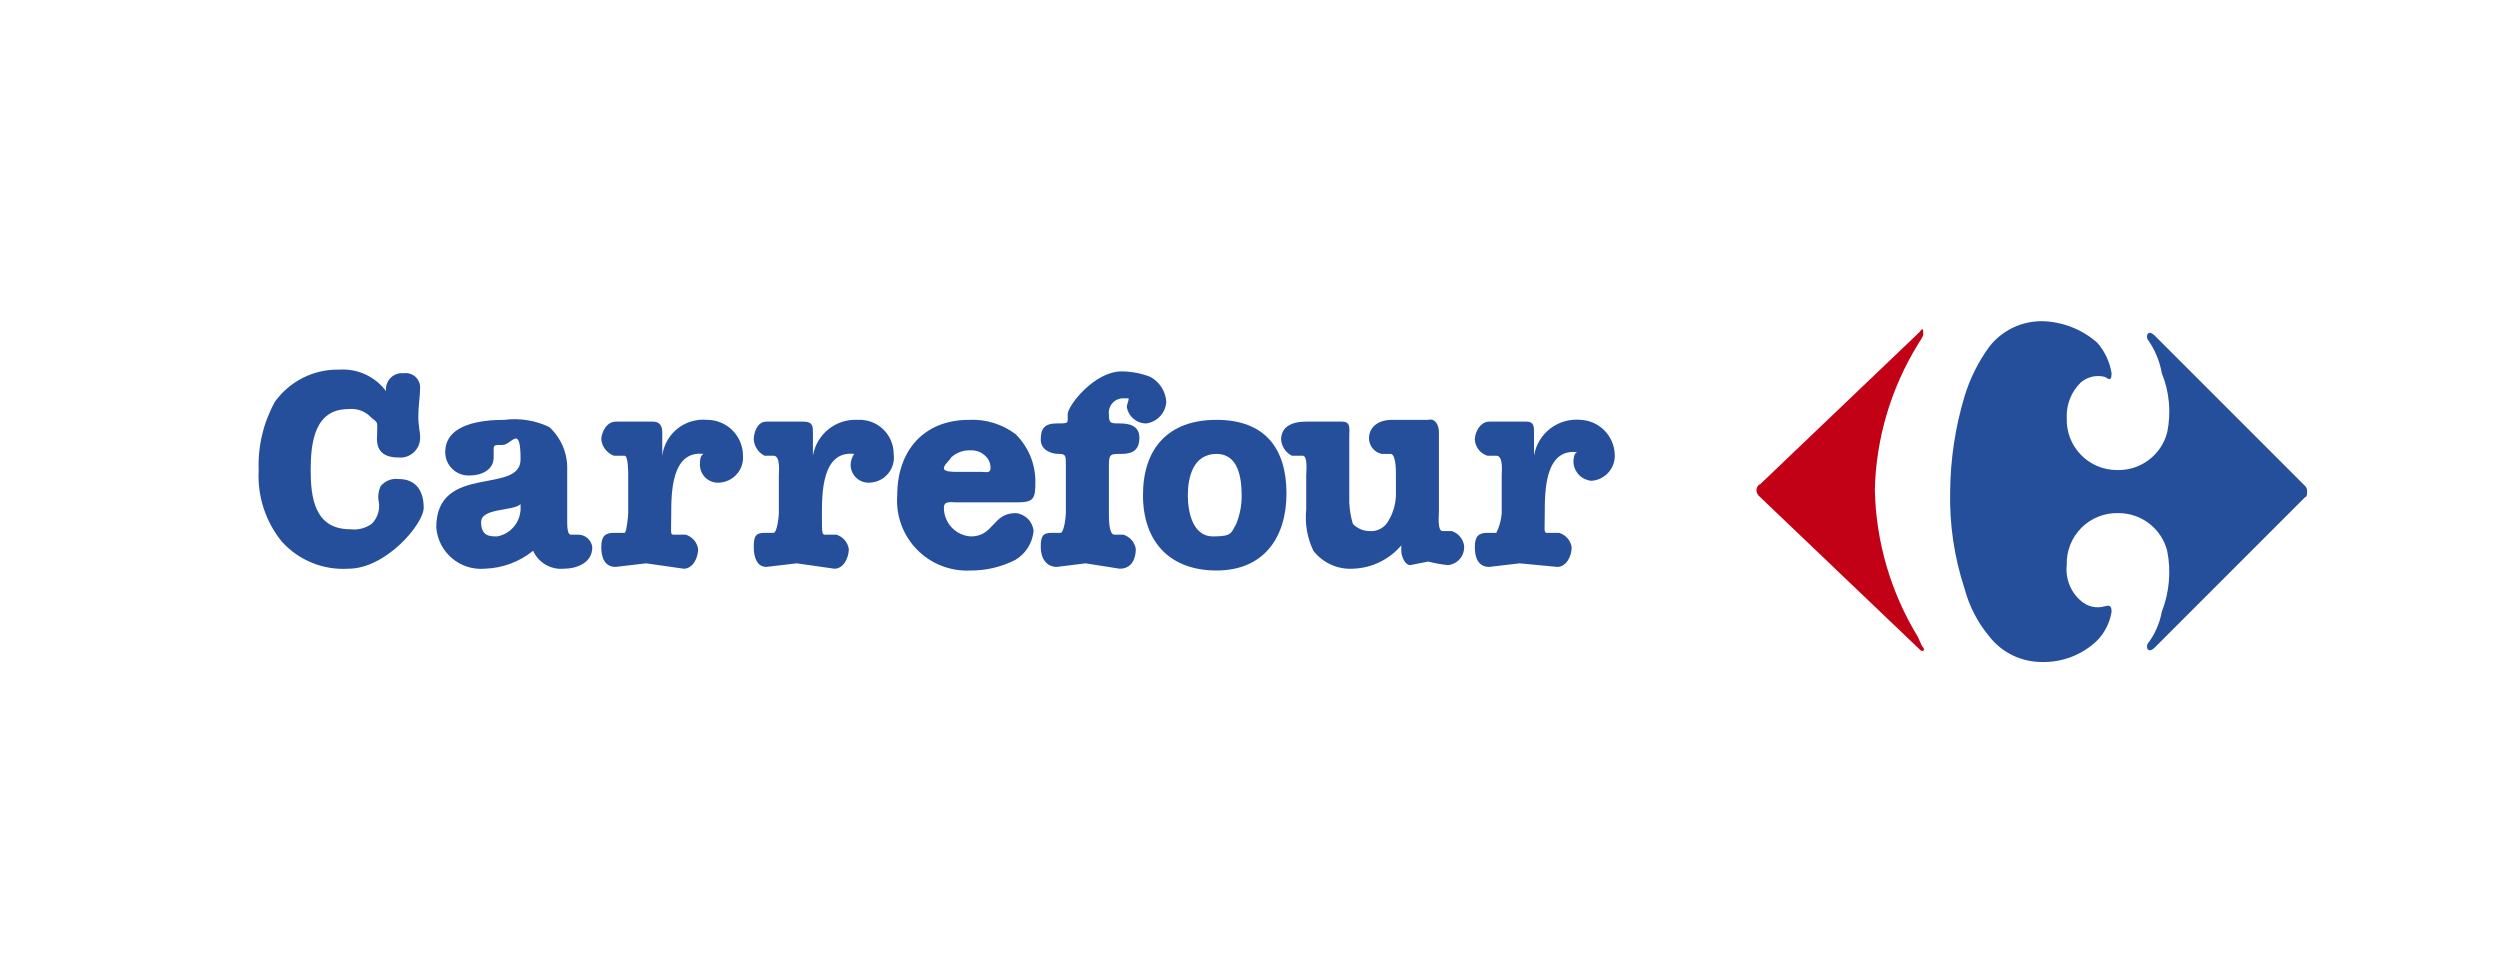
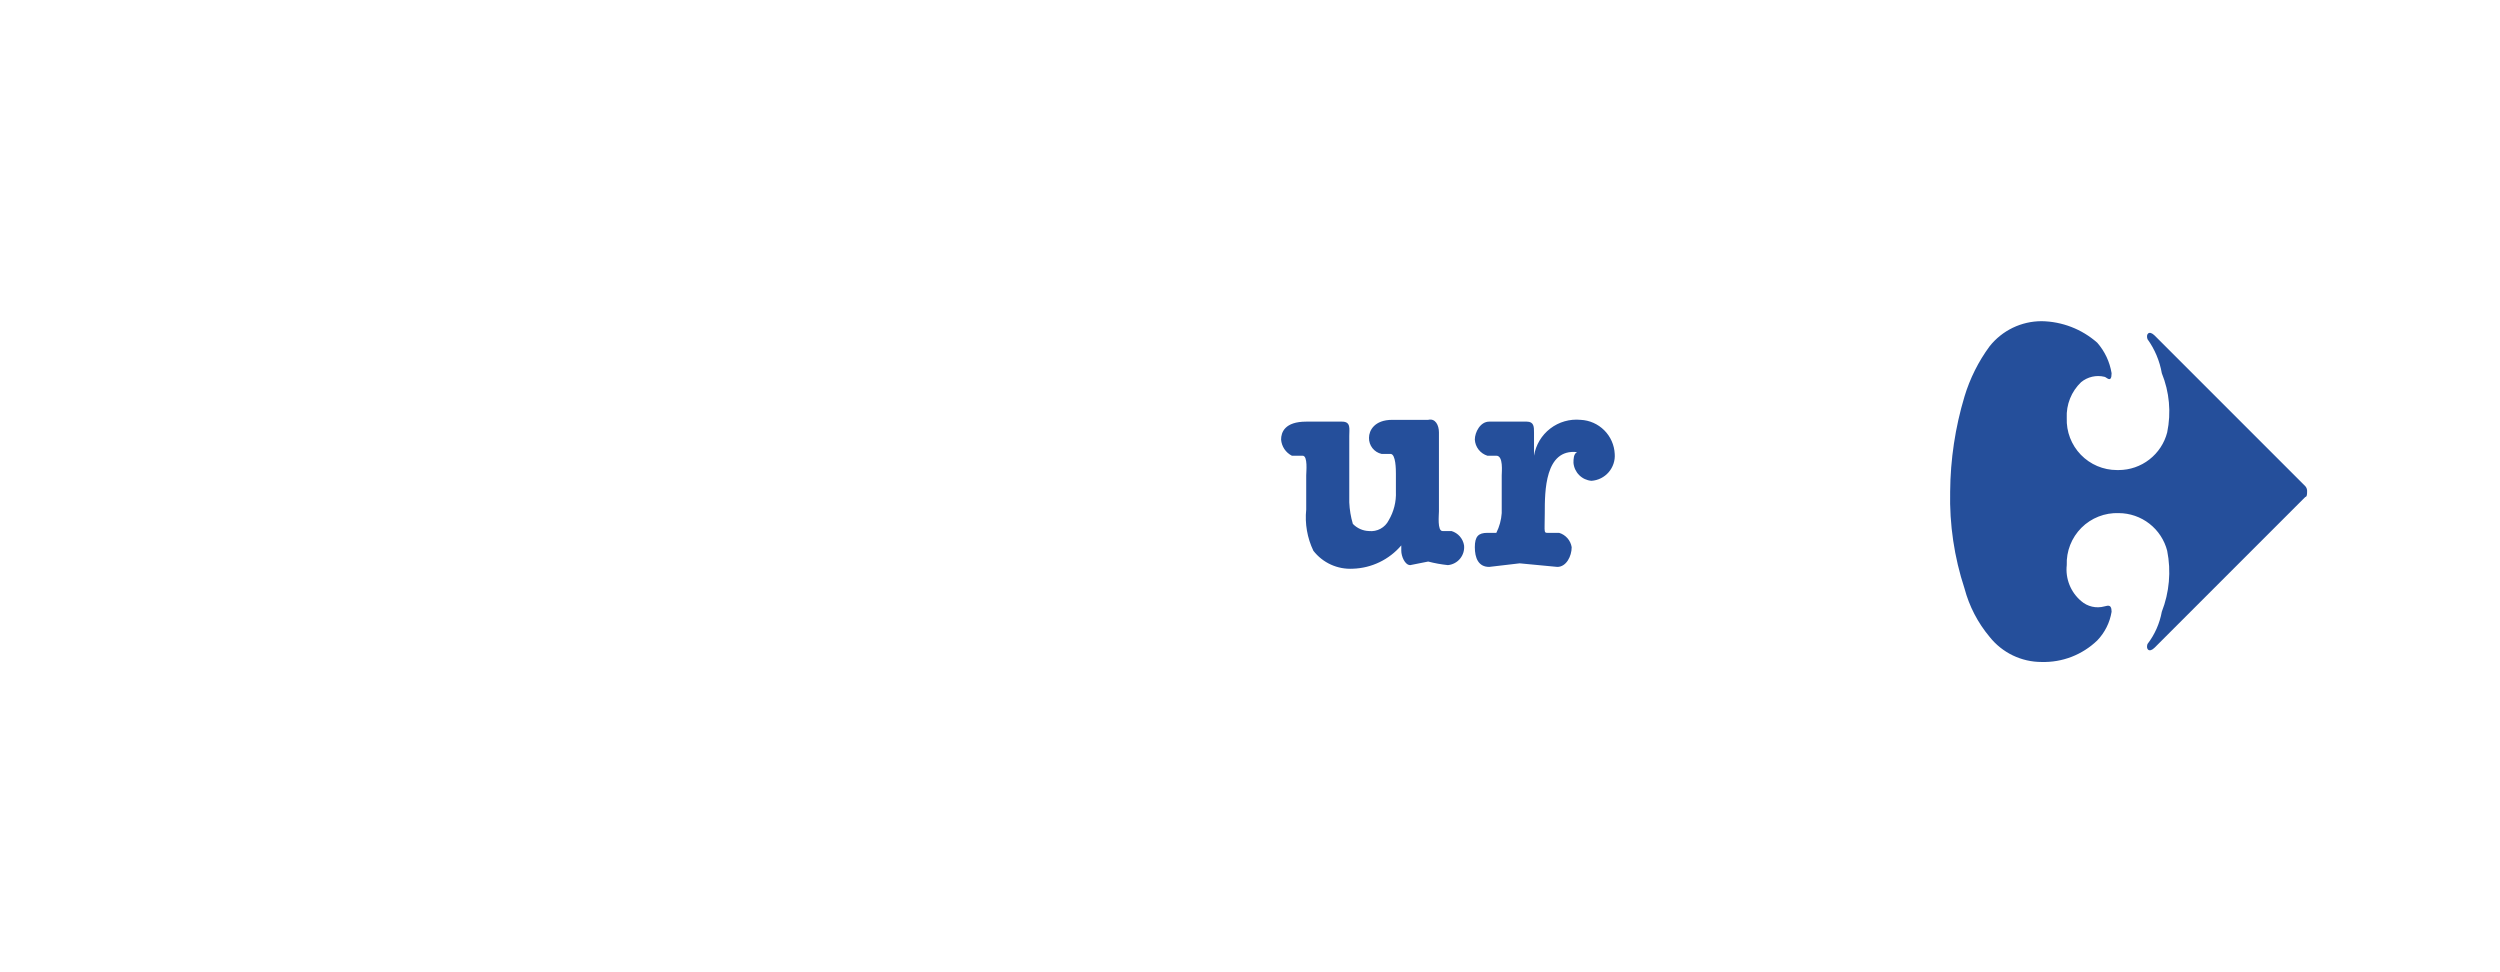
<svg xmlns="http://www.w3.org/2000/svg" width="144" height="56" viewBox="0 0 144 56" fill="none">
-   <path fill-rule="evenodd" clip-rule="evenodd" d="M23.269 21.496C23.386 21.482 23.505 21.492 23.617 21.527C23.73 21.562 23.833 21.62 23.922 21.698C24.01 21.777 24.08 21.873 24.128 21.981C24.175 22.088 24.2 22.205 24.199 22.323C24.199 22.839 24.096 23.356 24.096 23.976C24.096 24.596 24.199 24.802 24.199 25.216C24.2 25.374 24.167 25.531 24.104 25.676C24.04 25.821 23.947 25.951 23.83 26.058C23.714 26.165 23.576 26.247 23.426 26.297C23.276 26.348 23.117 26.367 22.959 26.352C22.064 26.352 21.65 25.939 21.719 25.112C21.719 24.286 21.823 24.389 21.409 24.079C21.244 23.891 21.035 23.745 20.801 23.655C20.567 23.566 20.315 23.534 20.066 23.563C18.103 23.563 17.896 25.526 17.896 27.075C17.896 28.625 18.103 30.485 20.169 30.485C20.607 30.541 21.05 30.43 21.409 30.175C21.571 30.015 21.692 29.82 21.764 29.604C21.836 29.389 21.856 29.16 21.823 28.935C21.753 28.622 21.789 28.295 21.926 28.005C22.048 27.854 22.207 27.736 22.389 27.663C22.569 27.591 22.766 27.567 22.959 27.592C23.992 27.592 24.405 28.315 24.405 29.245C24.405 30.175 22.236 32.758 20.066 32.758C19.354 32.803 18.64 32.688 17.978 32.419C17.316 32.151 16.723 31.737 16.243 31.208C15.294 30.047 14.815 28.573 14.9 27.075C14.848 25.706 15.169 24.349 15.83 23.149C16.251 22.559 16.811 22.082 17.459 21.757C18.107 21.433 18.825 21.273 19.55 21.29C20.065 21.256 20.581 21.352 21.05 21.568C21.519 21.785 21.927 22.115 22.236 22.529C22.221 22.407 22.232 22.283 22.265 22.165C22.299 22.047 22.356 21.936 22.433 21.84C22.51 21.744 22.605 21.664 22.713 21.605C22.821 21.546 22.94 21.509 23.062 21.496H23.269ZM28.435 26.352C28.435 27.075 27.712 27.385 27.092 27.385C26.907 27.4 26.721 27.375 26.546 27.314C26.371 27.253 26.21 27.157 26.075 27.03C25.939 26.904 25.83 26.751 25.756 26.581C25.683 26.411 25.645 26.228 25.645 26.042C25.645 24.389 27.815 24.183 29.055 24.183C29.938 24.07 30.834 24.214 31.638 24.596C31.979 24.91 32.248 25.294 32.427 25.722C32.605 26.15 32.688 26.612 32.671 27.075V29.968C32.671 30.278 32.671 30.795 32.878 30.795H33.291C33.493 30.793 33.689 30.866 33.842 30.999C33.994 31.133 34.092 31.317 34.117 31.518C34.117 32.448 33.188 32.758 32.464 32.758C32.1 32.79 31.736 32.707 31.421 32.522C31.106 32.337 30.857 32.058 30.708 31.725C29.916 32.365 28.936 32.728 27.918 32.758C27.579 32.786 27.237 32.747 26.913 32.643C26.589 32.538 26.288 32.371 26.029 32.15C25.77 31.929 25.557 31.659 25.402 31.356C25.248 31.052 25.155 30.721 25.129 30.382C25.129 26.662 29.985 28.522 29.985 26.456C29.985 24.389 29.468 25.629 28.951 25.629C28.435 25.629 28.435 25.629 28.435 25.939V26.352ZM29.985 29.038C29.571 29.452 27.712 29.245 27.712 30.072C27.712 30.898 28.228 30.898 28.642 30.898C29.007 30.829 29.339 30.638 29.582 30.357C29.826 30.076 29.968 29.72 29.985 29.348V29.038ZM36.184 27.385C36.184 27.179 36.184 26.249 35.977 26.249H35.357C35.163 26.175 34.993 26.049 34.866 25.885C34.738 25.721 34.658 25.525 34.634 25.319C34.634 24.906 34.944 24.286 35.461 24.286H37.63C38.044 24.286 38.147 24.596 38.147 24.906V26.249C38.224 25.636 38.538 25.078 39.02 24.692C39.502 24.307 40.115 24.124 40.73 24.183C41.278 24.183 41.803 24.4 42.191 24.788C42.578 25.175 42.796 25.701 42.796 26.249C42.81 26.439 42.786 26.63 42.727 26.811C42.667 26.992 42.572 27.159 42.447 27.303C42.322 27.447 42.17 27.565 41.999 27.65C41.829 27.735 41.643 27.785 41.453 27.799C41.309 27.813 41.163 27.797 41.026 27.752C40.888 27.706 40.762 27.633 40.655 27.535C40.547 27.438 40.462 27.319 40.404 27.186C40.346 27.054 40.316 26.91 40.316 26.765C40.316 26.559 40.316 26.249 40.523 26.145C38.663 25.939 38.663 28.419 38.663 29.658C38.663 30.898 38.56 30.795 38.973 30.795H39.49C39.676 30.851 39.843 30.958 39.971 31.104C40.098 31.25 40.182 31.43 40.213 31.621C40.213 32.138 39.903 32.758 39.387 32.758L37.217 32.448L35.461 32.654C34.841 32.654 34.634 32.138 34.634 31.518C34.634 30.898 34.841 30.692 35.357 30.692H35.977C36.08 30.692 36.184 29.762 36.184 29.555V27.385ZM44.862 27.385C44.862 27.179 44.966 26.249 44.553 26.249H44.036C43.861 26.16 43.712 26.028 43.604 25.865C43.495 25.703 43.431 25.514 43.416 25.319C43.416 24.906 43.623 24.286 44.139 24.286H46.309C46.825 24.286 46.825 24.596 46.825 24.906V26.249C46.926 25.647 47.245 25.103 47.722 24.722C48.199 24.341 48.799 24.149 49.408 24.183C49.675 24.168 49.941 24.209 50.191 24.301C50.442 24.393 50.67 24.536 50.864 24.72C51.057 24.903 51.211 25.125 51.316 25.37C51.421 25.615 51.475 25.879 51.475 26.145C51.504 26.344 51.491 26.546 51.438 26.739C51.385 26.932 51.292 27.112 51.166 27.267C51.04 27.422 50.883 27.55 50.705 27.641C50.527 27.733 50.331 27.786 50.132 27.799C49.987 27.813 49.842 27.797 49.705 27.752C49.567 27.706 49.441 27.633 49.333 27.535C49.226 27.438 49.141 27.319 49.082 27.186C49.024 27.054 48.994 26.91 48.995 26.765C49.002 26.543 49.074 26.328 49.202 26.145C47.342 25.939 47.342 28.419 47.342 29.658C47.342 30.898 47.342 30.795 47.652 30.795H48.169C48.355 30.851 48.521 30.958 48.649 31.104C48.777 31.25 48.861 31.43 48.892 31.621C48.892 32.138 48.582 32.758 48.065 32.758L45.896 32.448L44.139 32.654C43.623 32.654 43.416 32.138 43.416 31.518C43.416 30.898 43.519 30.692 44.036 30.692H44.553C44.759 30.692 44.862 29.762 44.862 29.555V27.385ZM55.091 28.935C54.781 28.935 54.368 28.832 54.368 29.245C54.367 29.666 54.527 30.072 54.815 30.379C55.103 30.686 55.497 30.872 55.917 30.898C57.261 30.898 57.157 29.555 58.5 29.555C58.767 29.578 59.016 29.695 59.205 29.884C59.394 30.073 59.51 30.322 59.534 30.588C59.502 30.925 59.392 31.25 59.213 31.537C59.034 31.824 58.79 32.065 58.5 32.241C57.702 32.653 56.816 32.865 55.917 32.861C55.344 32.892 54.771 32.801 54.236 32.592C53.7 32.384 53.216 32.063 52.815 31.652C52.414 31.241 52.105 30.75 51.91 30.21C51.714 29.67 51.636 29.094 51.681 28.522C51.681 25.939 53.231 24.183 55.814 24.183C56.779 24.136 57.729 24.428 58.5 25.009C58.869 25.373 59.16 25.808 59.355 26.287C59.55 26.767 59.646 27.281 59.637 27.799C59.637 28.729 59.534 28.935 58.604 28.935H55.091ZM56.537 27.179C56.744 27.179 57.054 27.282 57.054 26.972C57.058 26.836 57.033 26.701 56.979 26.576C56.926 26.451 56.845 26.339 56.744 26.249C56.634 26.145 56.504 26.064 56.362 26.01C56.22 25.957 56.069 25.933 55.917 25.939C55.71 25.928 55.502 25.959 55.307 26.03C55.112 26.101 54.933 26.211 54.781 26.352C54.678 26.559 54.368 26.765 54.368 26.972C54.368 27.179 54.884 27.179 55.091 27.179H56.537ZM63.873 29.658C63.873 29.865 63.873 30.795 64.183 30.795H64.699C64.885 30.851 65.052 30.958 65.18 31.104C65.308 31.25 65.392 31.43 65.423 31.621C65.423 32.138 65.216 32.758 64.493 32.758L62.53 32.448L60.877 32.654C60.257 32.654 59.947 32.138 59.947 31.518C59.947 30.898 60.05 30.692 60.567 30.692H61.083C61.29 30.692 61.393 29.762 61.393 29.555V26.765C61.393 26.249 61.393 26.145 60.98 26.145C60.567 26.145 59.947 25.939 59.947 25.319C59.947 24.699 60.154 24.389 60.877 24.389C61.6 24.389 61.497 24.389 61.497 23.872C61.497 23.356 63.046 21.393 64.596 21.393C65.161 21.395 65.722 21.5 66.249 21.703C66.515 21.844 66.74 22.051 66.903 22.305C67.066 22.558 67.161 22.849 67.179 23.149C67.159 23.454 67.036 23.744 66.829 23.969C66.622 24.195 66.345 24.343 66.043 24.389H65.939C65.688 24.37 65.451 24.269 65.264 24.101C65.077 23.932 64.951 23.707 64.906 23.459C64.906 23.253 65.009 23.149 65.009 22.943H64.699C64.582 22.942 64.465 22.966 64.357 23.014C64.25 23.062 64.153 23.132 64.075 23.22C63.997 23.308 63.938 23.412 63.904 23.524C63.869 23.637 63.858 23.756 63.873 23.872C63.873 24.389 63.976 24.389 64.493 24.389C65.009 24.389 65.629 24.492 65.629 25.216C65.629 25.939 65.216 26.145 64.596 26.145C63.976 26.145 63.873 26.145 63.873 26.765V29.658Z" fill="#254F9B" />
-   <path fill-rule="evenodd" clip-rule="evenodd" d="M74.101 28.419C74.101 31.002 72.758 32.861 70.072 32.861C67.386 32.861 65.836 31.208 65.836 28.522C65.836 25.836 67.282 24.183 70.072 24.183C72.862 24.183 74.101 25.836 74.101 28.419ZM70.072 26.145C68.729 26.145 68.419 27.489 68.419 28.522C68.419 29.555 68.729 30.898 69.865 30.898C71.002 30.898 70.898 30.692 71.209 30.175C71.421 29.65 71.527 29.088 71.518 28.522C71.518 27.489 71.312 26.145 70.072 26.145Z" fill="#254F9B" />
  <path fill-rule="evenodd" clip-rule="evenodd" d="M75.238 27.385C75.238 27.179 75.341 26.249 75.031 26.249H74.411C74.237 26.16 74.088 26.028 73.979 25.865C73.871 25.702 73.806 25.514 73.791 25.319C73.791 24.906 73.998 24.286 75.238 24.286H77.304C77.821 24.286 77.718 24.699 77.718 25.112V28.935C77.736 29.355 77.805 29.772 77.924 30.175C78.168 30.429 78.502 30.578 78.854 30.588C79.084 30.613 79.316 30.567 79.519 30.456C79.722 30.345 79.887 30.175 79.99 29.968C80.285 29.469 80.429 28.895 80.404 28.315V27.282C80.404 27.075 80.404 26.145 80.094 26.145H79.577C79.368 26.098 79.181 25.979 79.05 25.81C78.918 25.64 78.849 25.43 78.854 25.216C78.854 24.802 79.164 24.183 80.197 24.183H82.263C82.677 24.079 82.883 24.492 82.883 24.906V29.452C82.883 29.658 82.78 30.588 83.09 30.588H83.607C83.793 30.644 83.959 30.751 84.087 30.897C84.215 31.044 84.299 31.223 84.33 31.415C84.344 31.55 84.331 31.688 84.292 31.819C84.253 31.949 84.188 32.071 84.102 32.177C84.016 32.283 83.909 32.37 83.788 32.434C83.668 32.499 83.536 32.538 83.4 32.551C83.016 32.511 82.637 32.442 82.263 32.345L81.23 32.551C80.92 32.551 80.714 32.035 80.714 31.725V31.415C80.368 31.821 79.941 32.15 79.461 32.381C78.981 32.613 78.457 32.741 77.924 32.758C77.49 32.782 77.056 32.701 76.66 32.521C76.264 32.341 75.918 32.068 75.651 31.725C75.297 30.986 75.154 30.163 75.238 29.348V27.282V27.385ZM86.499 27.385C86.499 27.179 86.603 26.249 86.189 26.249H85.673C85.472 26.186 85.295 26.063 85.166 25.897C85.037 25.731 84.961 25.529 84.95 25.319C84.95 24.906 85.26 24.286 85.776 24.286H87.946C88.359 24.286 88.359 24.596 88.359 24.906V26.249C88.461 25.628 88.795 25.069 89.294 24.685C89.793 24.301 90.419 24.122 91.046 24.183C91.558 24.207 92.043 24.422 92.406 24.785C92.769 25.148 92.984 25.633 93.008 26.145C93.023 26.336 92.999 26.526 92.939 26.707C92.879 26.888 92.784 27.056 92.659 27.2C92.534 27.344 92.382 27.462 92.212 27.547C92.041 27.632 91.856 27.682 91.665 27.695C91.399 27.672 91.15 27.556 90.961 27.367C90.772 27.178 90.656 26.928 90.632 26.662C90.632 26.456 90.632 26.145 90.839 26.042C88.979 25.836 88.979 28.315 88.979 29.555C88.979 30.795 88.876 30.692 89.289 30.692H89.806C89.992 30.747 90.158 30.855 90.286 31.001C90.414 31.147 90.498 31.326 90.529 31.518C90.529 32.035 90.219 32.654 89.702 32.654L87.533 32.448L85.776 32.654C85.156 32.654 84.95 32.138 84.95 31.518C84.95 30.898 85.156 30.692 85.673 30.692H86.189C86.367 30.337 86.472 29.951 86.499 29.555V27.385ZM132.889 28.315C132.889 28.419 132.889 28.625 132.786 28.625L124.107 37.304C123.797 37.614 123.591 37.407 123.694 37.097C124.113 36.552 124.396 35.914 124.52 35.237C124.956 34.12 125.063 32.901 124.83 31.725C124.671 31.106 124.31 30.557 123.805 30.164C123.301 29.772 122.68 29.558 122.041 29.555C121.643 29.541 121.247 29.608 120.877 29.754C120.507 29.899 120.171 30.119 119.89 30.4C119.609 30.682 119.389 31.018 119.243 31.388C119.098 31.758 119.03 32.154 119.045 32.551C119.003 32.937 119.057 33.327 119.201 33.687C119.345 34.047 119.575 34.367 119.871 34.618C120.052 34.777 120.269 34.889 120.503 34.943C120.738 34.997 120.982 34.992 121.214 34.928C121.318 34.928 121.628 34.721 121.628 35.237C121.527 35.86 121.238 36.436 120.801 36.891C120.376 37.299 119.874 37.62 119.324 37.833C118.774 38.045 118.188 38.147 117.598 38.13C117.022 38.131 116.453 38.001 115.934 37.75C115.416 37.5 114.96 37.135 114.602 36.684C113.921 35.871 113.427 34.919 113.155 33.894C112.564 32.095 112.285 30.208 112.329 28.315C112.343 26.46 112.621 24.616 113.155 22.839C113.469 21.799 113.958 20.821 114.602 19.946C114.96 19.495 115.416 19.131 115.934 18.88C116.453 18.63 117.022 18.5 117.598 18.5C118.779 18.519 119.915 18.958 120.801 19.74C121.236 20.236 121.522 20.845 121.628 21.496C121.628 22.116 121.318 21.703 121.214 21.703C120.982 21.647 120.739 21.646 120.506 21.7C120.273 21.754 120.056 21.861 119.871 22.013C119.594 22.278 119.376 22.6 119.234 22.956C119.091 23.313 119.027 23.696 119.045 24.079C119.031 24.468 119.095 24.855 119.234 25.218C119.374 25.581 119.584 25.912 119.854 26.192C120.124 26.471 120.448 26.694 120.806 26.846C121.164 26.997 121.549 27.076 121.937 27.075H122.041C122.68 27.073 123.301 26.859 123.805 26.466C124.31 26.073 124.671 25.525 124.83 24.906C125.067 23.764 124.959 22.577 124.52 21.496C124.397 20.788 124.114 20.117 123.694 19.533C123.591 19.223 123.797 19.017 124.107 19.326L132.786 28.005C132.823 28.047 132.852 28.096 132.869 28.15C132.887 28.203 132.894 28.259 132.889 28.315Z" fill="#254F9B" />
-   <path fill-rule="evenodd" clip-rule="evenodd" d="M101.171 28.212C101.171 28.292 101.189 28.371 101.225 28.443C101.261 28.515 101.313 28.577 101.377 28.625L110.573 37.407C110.779 37.614 110.882 37.407 110.779 37.304C110.676 37.2 110.573 36.891 110.469 36.684C108.909 34.129 108.053 31.205 107.99 28.212C108.061 25.252 108.917 22.364 110.469 19.843C110.573 19.637 110.779 19.43 110.779 19.223C110.779 19.017 110.779 18.81 110.573 19.12L101.377 27.902C101.274 27.902 101.171 28.109 101.171 28.212Z" fill="#C20016" />
</svg>